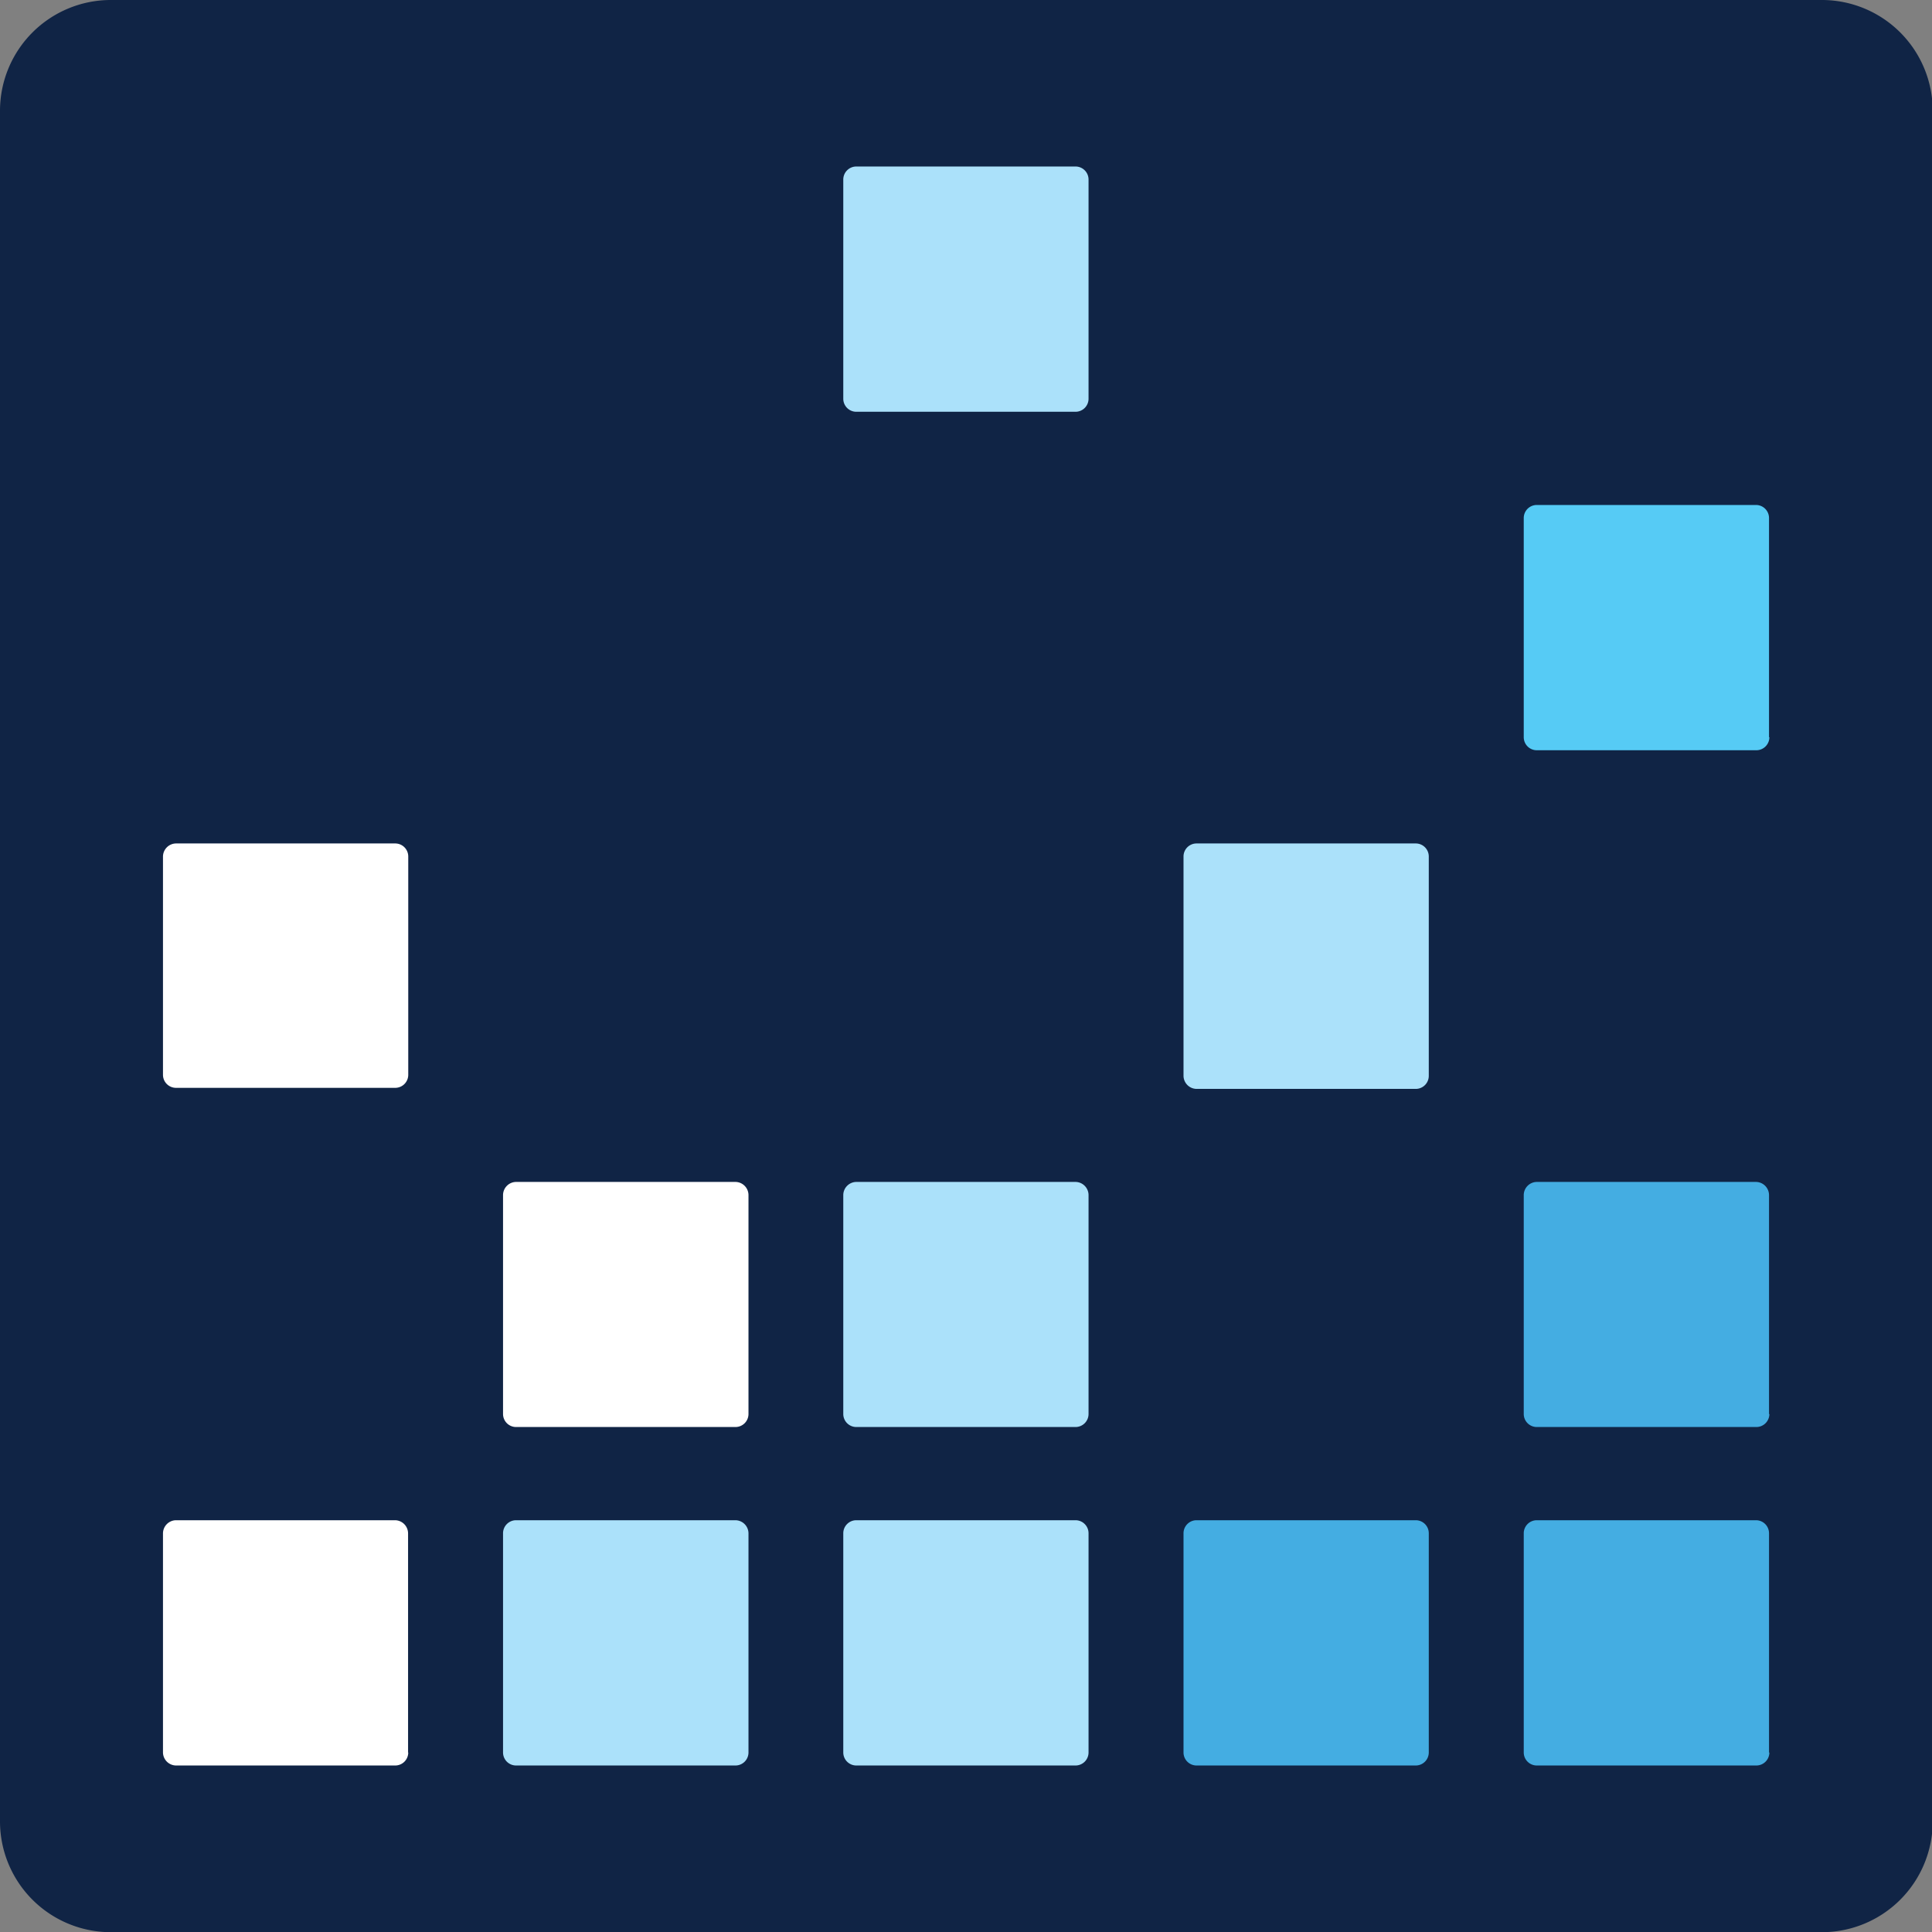
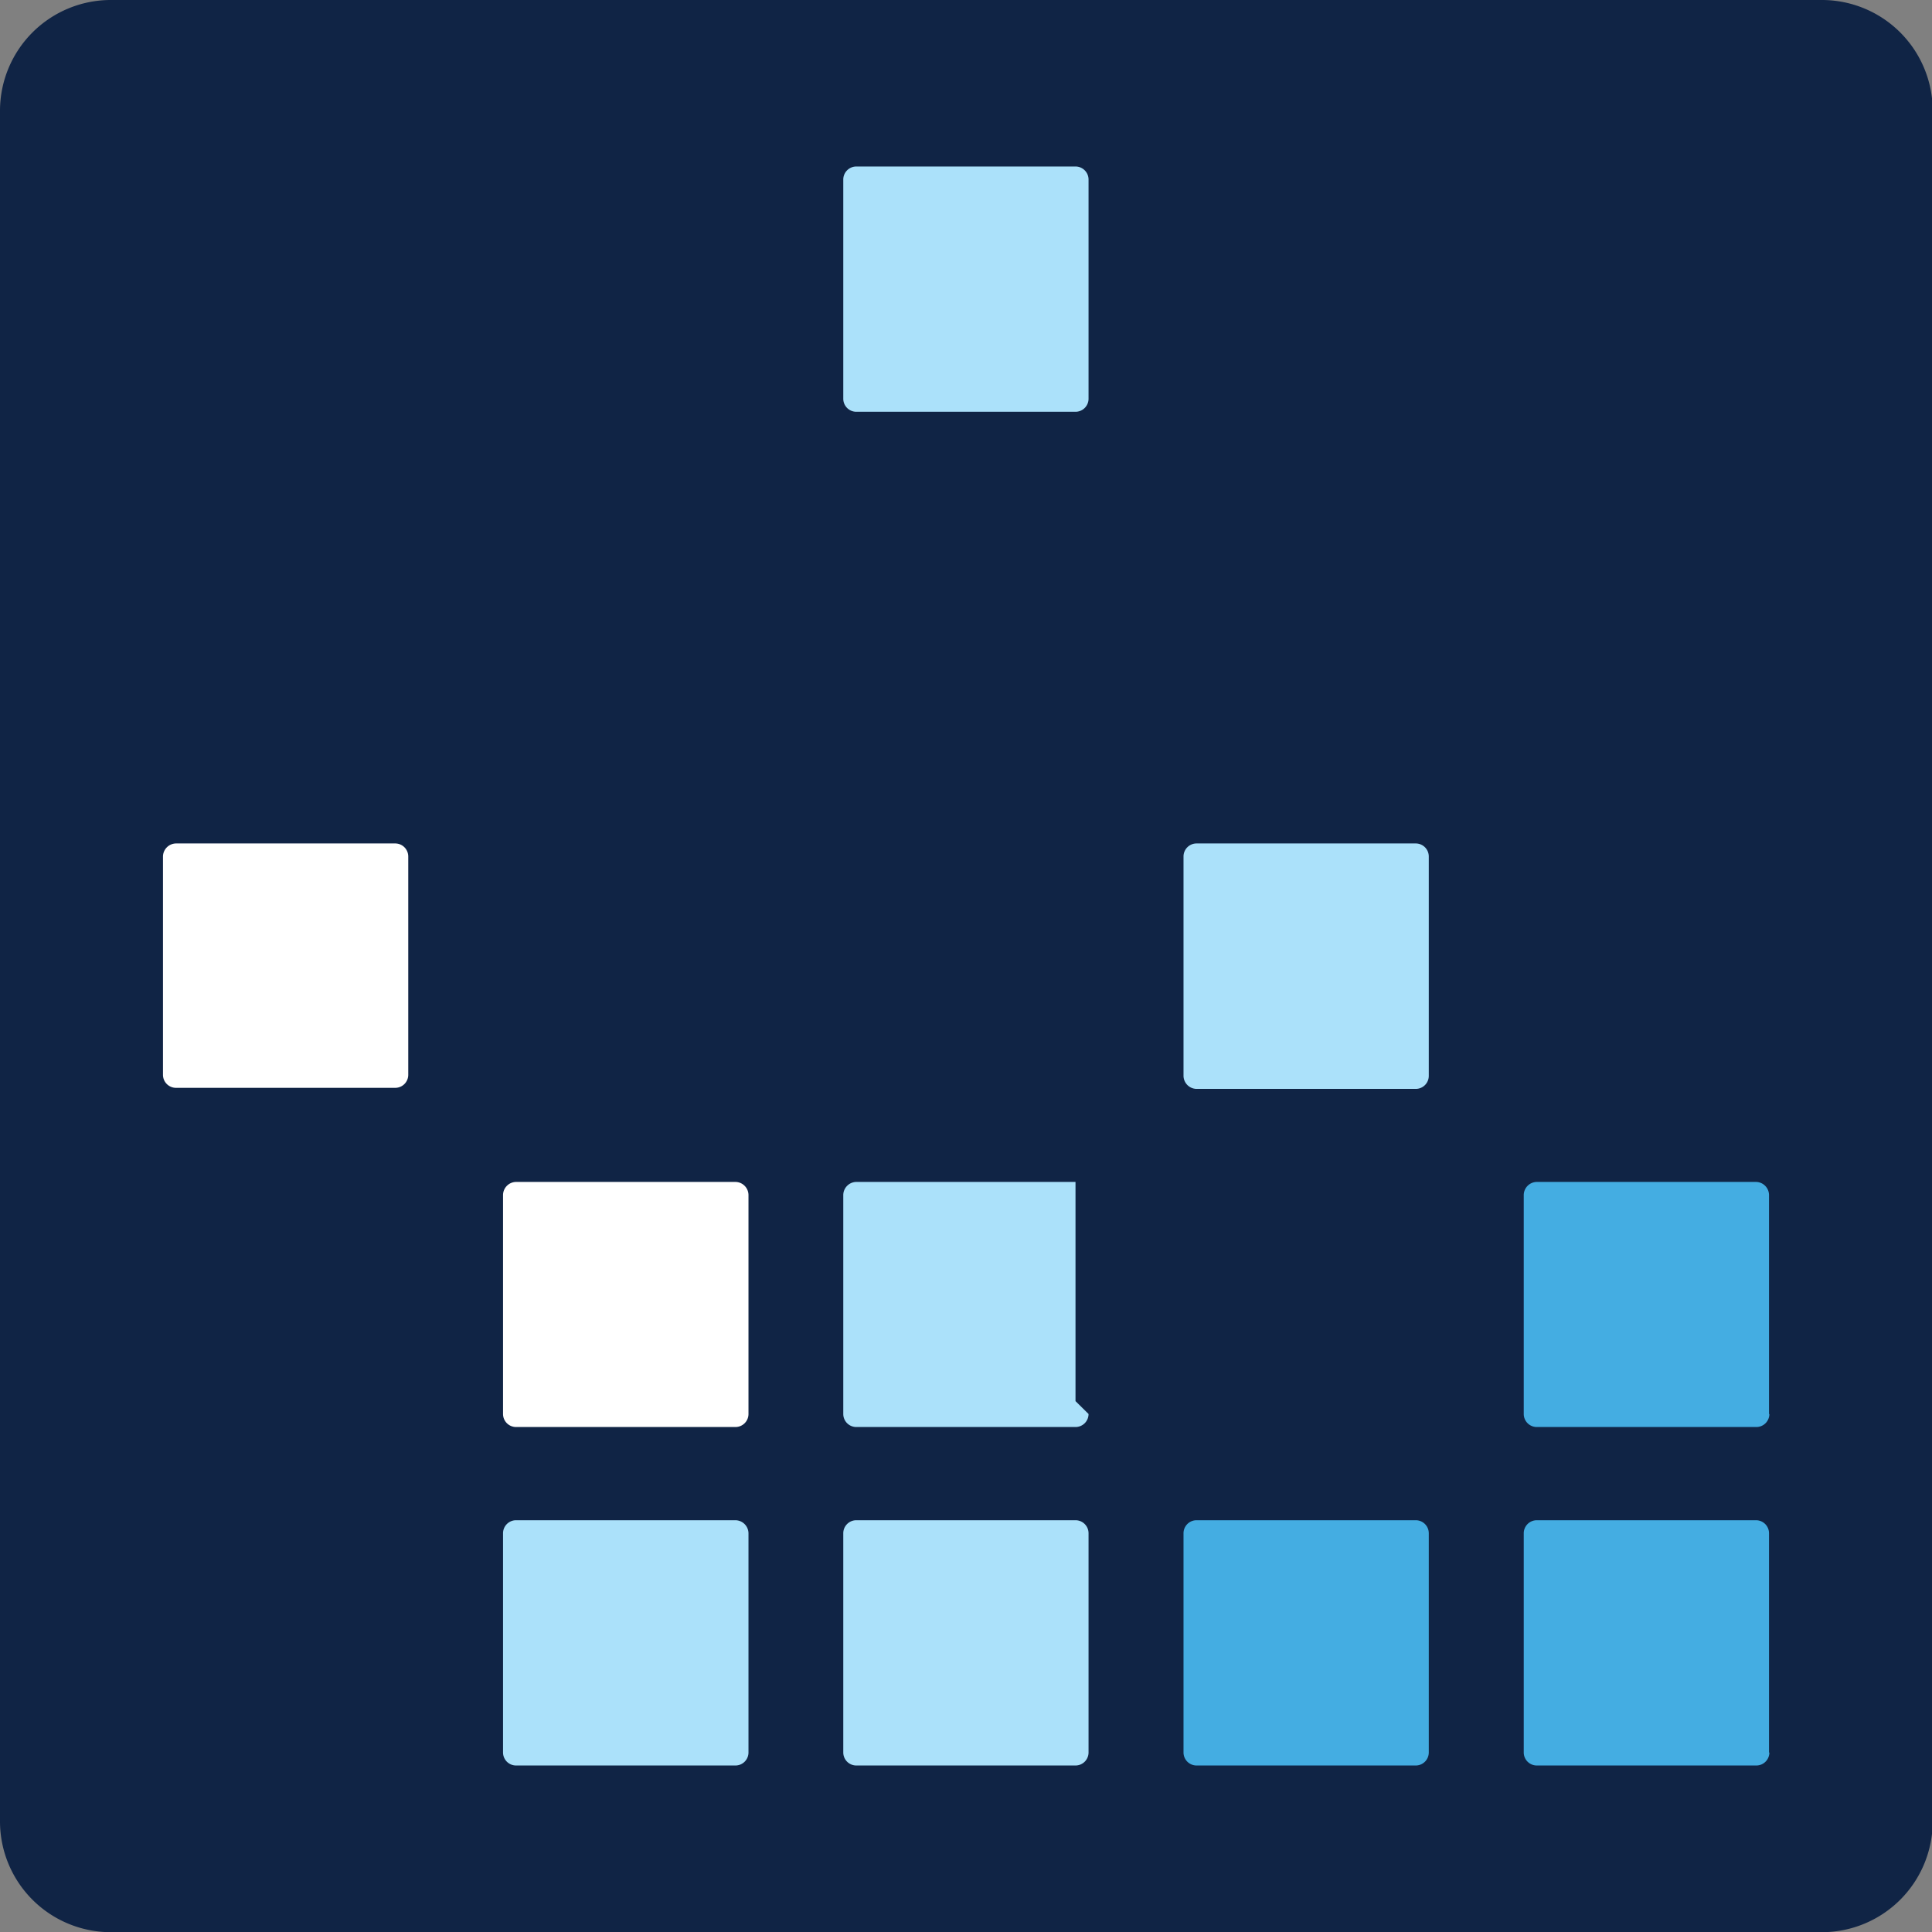
<svg xmlns="http://www.w3.org/2000/svg" id="Layer_1" data-name="Layer 1" viewBox="0 0 109.65 109.65">
  <rect x="0" y="0" width="109.65" height="109.65" fill="#808080" stroke="none" />
  <defs>
    <style>.cls-1{fill:#102445;}.cls-2{fill:#fff;}.cls-3{fill:#abe1fa;}.cls-4{fill:#44ade2;}.cls-5{fill:#56cbf5;}</style>
  </defs>
  <title>gamesLogo</title>
  <path class="cls-1" d="M156.84,364.47a6.29,6.29,0,0,0-6.26,6.27v97.12a6.29,6.29,0,0,0,6.26,6.27H254a6.29,6.29,0,0,0,6.27-6.27V370.74a6.29,6.29,0,0,0-6.27-6.27H156.84Z" transform="translate(-150.58 -364.47)" />
-   <path class="cls-2" d="M173.75,463.93a0.74,0.74,0,0,1-.74.74H160.57a0.75,0.75,0,0,1-.74-0.74V451.5a0.75,0.75,0,0,1,.74-0.75H173a0.75,0.75,0,0,1,.74.75v12.44Z" transform="translate(-150.58 -364.47)" />
  <path class="cls-3" d="M193.06,463.93a0.74,0.74,0,0,1-.75.74H179.87a0.74,0.74,0,0,1-.74-0.74V451.5a0.74,0.74,0,0,1,.74-0.75h12.44a0.75,0.75,0,0,1,.75.75v12.44Z" transform="translate(-150.58 -364.47)" />
  <path class="cls-3" d="M212.36,463.93a0.74,0.74,0,0,1-.74.74H199.18a0.74,0.74,0,0,1-.74-0.74V451.5a0.74,0.74,0,0,1,.74-0.75h12.44a0.74,0.74,0,0,1,.74.75v12.44Z" transform="translate(-150.58 -364.47)" />
  <path class="cls-4" d="M231.67,463.93a0.74,0.74,0,0,1-.74.74H218.49a0.74,0.74,0,0,1-.74-0.74V451.5a0.74,0.74,0,0,1,.74-0.75h12.44a0.74,0.74,0,0,1,.74.75v12.44Z" transform="translate(-150.58 -364.47)" />
  <path class="cls-4" d="M251,463.93a0.74,0.74,0,0,1-.74.74H237.8a0.74,0.74,0,0,1-.74-0.74V451.5a0.74,0.74,0,0,1,.74-0.75h12.44a0.74,0.74,0,0,1,.74.75v12.44Z" transform="translate(-150.58 -364.47)" />
  <path class="cls-2" d="M193.06,444.72a0.74,0.74,0,0,1-.75.74H179.87a0.74,0.74,0,0,1-.74-0.74V432.29a0.75,0.75,0,0,1,.74-0.74h12.44a0.75,0.75,0,0,1,.75.74v12.44Z" transform="translate(-150.58 -364.47)" />
-   <path class="cls-3" d="M212.36,444.72a0.74,0.74,0,0,1-.74.74H199.18a0.74,0.74,0,0,1-.74-0.74V432.29a0.75,0.75,0,0,1,.74-0.74h12.44a0.75,0.75,0,0,1,.74.74v12.44Z" transform="translate(-150.58 -364.47)" />
+   <path class="cls-3" d="M212.36,444.72a0.74,0.74,0,0,1-.74.74H199.18a0.74,0.74,0,0,1-.74-0.74V432.29a0.75,0.75,0,0,1,.74-0.74h12.44v12.44Z" transform="translate(-150.58 -364.47)" />
  <path class="cls-4" d="M251,444.72a0.74,0.74,0,0,1-.74.74H237.8a0.74,0.74,0,0,1-.74-0.74V432.29a0.75,0.75,0,0,1,.74-0.74h12.44a0.75,0.75,0,0,1,.74.74v12.44Z" transform="translate(-150.58 -364.47)" />
  <path class="cls-2" d="M10,47.87H22.43a0.74,0.74,0,0,1,.74.74V61a0.74,0.74,0,0,1-.74.74H10A0.74,0.74,0,0,1,9.25,61V48.61A0.75,0.75,0,0,1,10,47.87Z" />
  <path class="cls-3" d="M231.67,425.52a0.74,0.74,0,0,1-.74.75H218.49a0.75,0.75,0,0,1-.74-0.75V413.08a0.74,0.74,0,0,1,.74-0.74h12.44a0.74,0.74,0,0,1,.74.74v12.44Z" transform="translate(-150.58 -364.47)" />
-   <path class="cls-5" d="M251,406.31a0.74,0.74,0,0,1-.74.74H237.8a0.74,0.74,0,0,1-.74-0.74V393.87a0.74,0.74,0,0,1,.74-0.74h12.44a0.74,0.74,0,0,1,.74.74v12.44Z" transform="translate(-150.58 -364.47)" />
  <path class="cls-3" d="M212.36,387.1a0.74,0.74,0,0,1-.74.74H199.18a0.74,0.74,0,0,1-.74-0.74V374.67a0.74,0.74,0,0,1,.74-0.75h12.44a0.74,0.74,0,0,1,.74.75V387.1Z" transform="translate(-150.58 -364.47)" />
</svg>